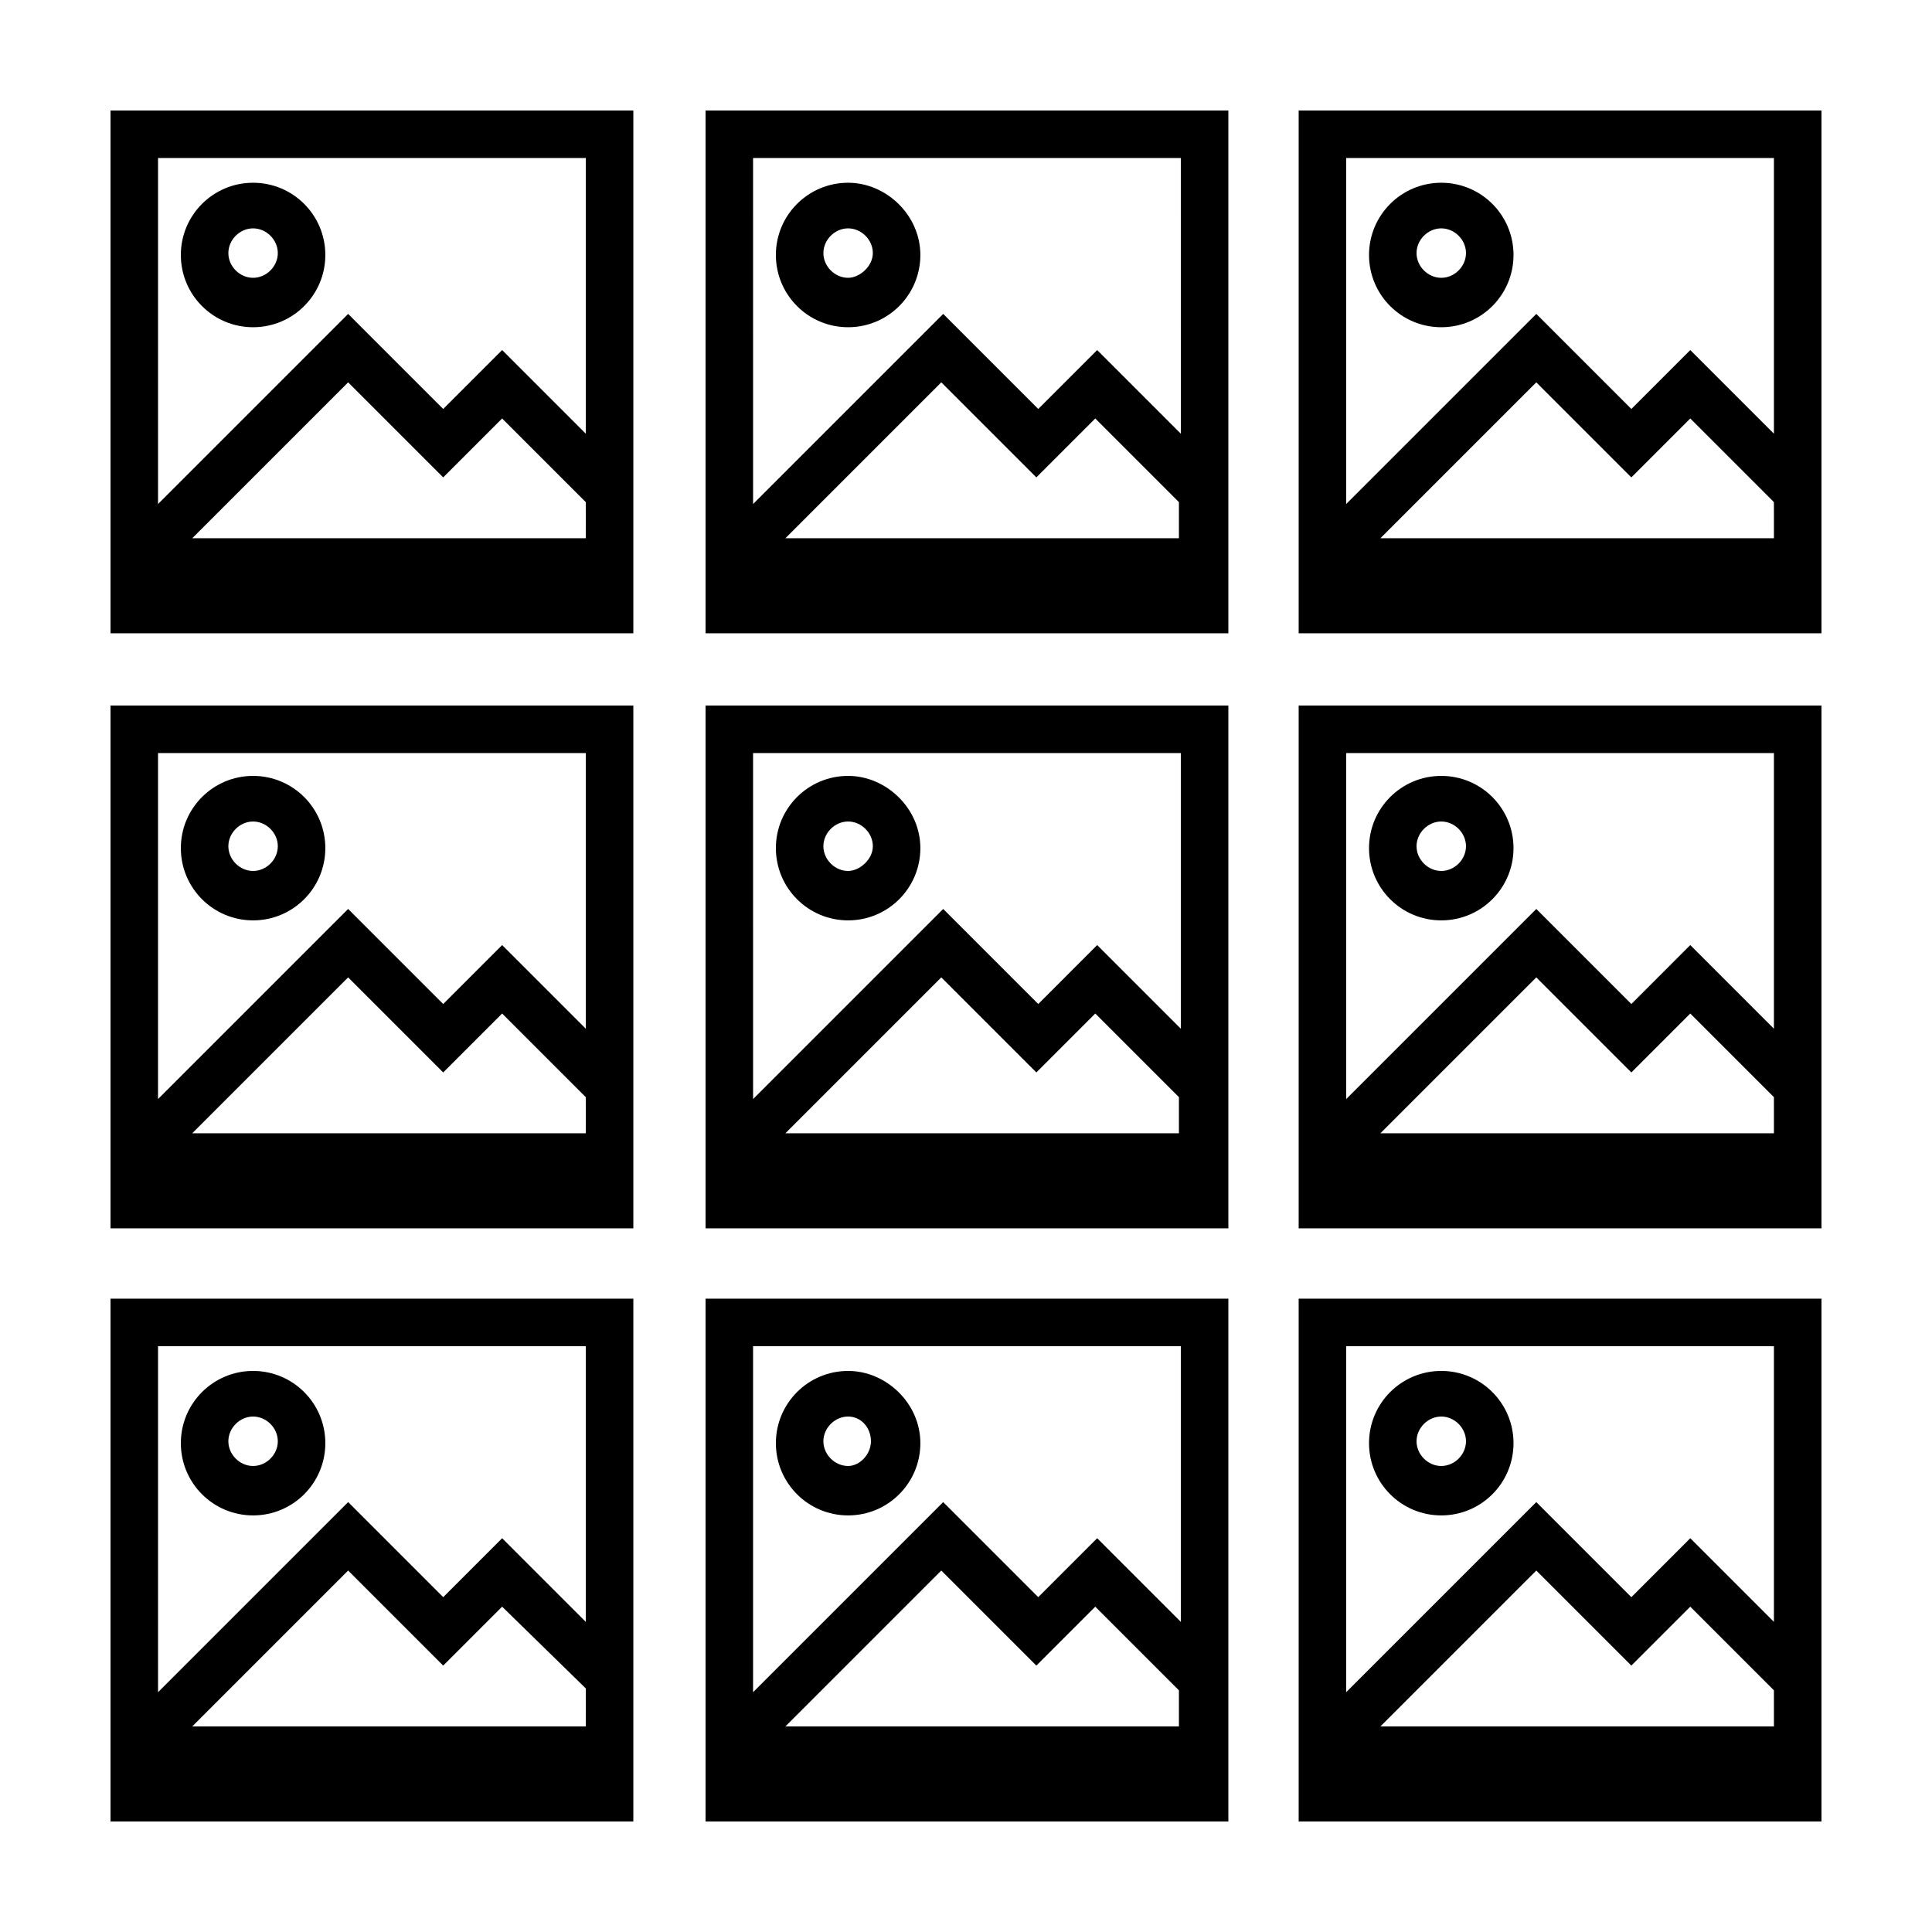
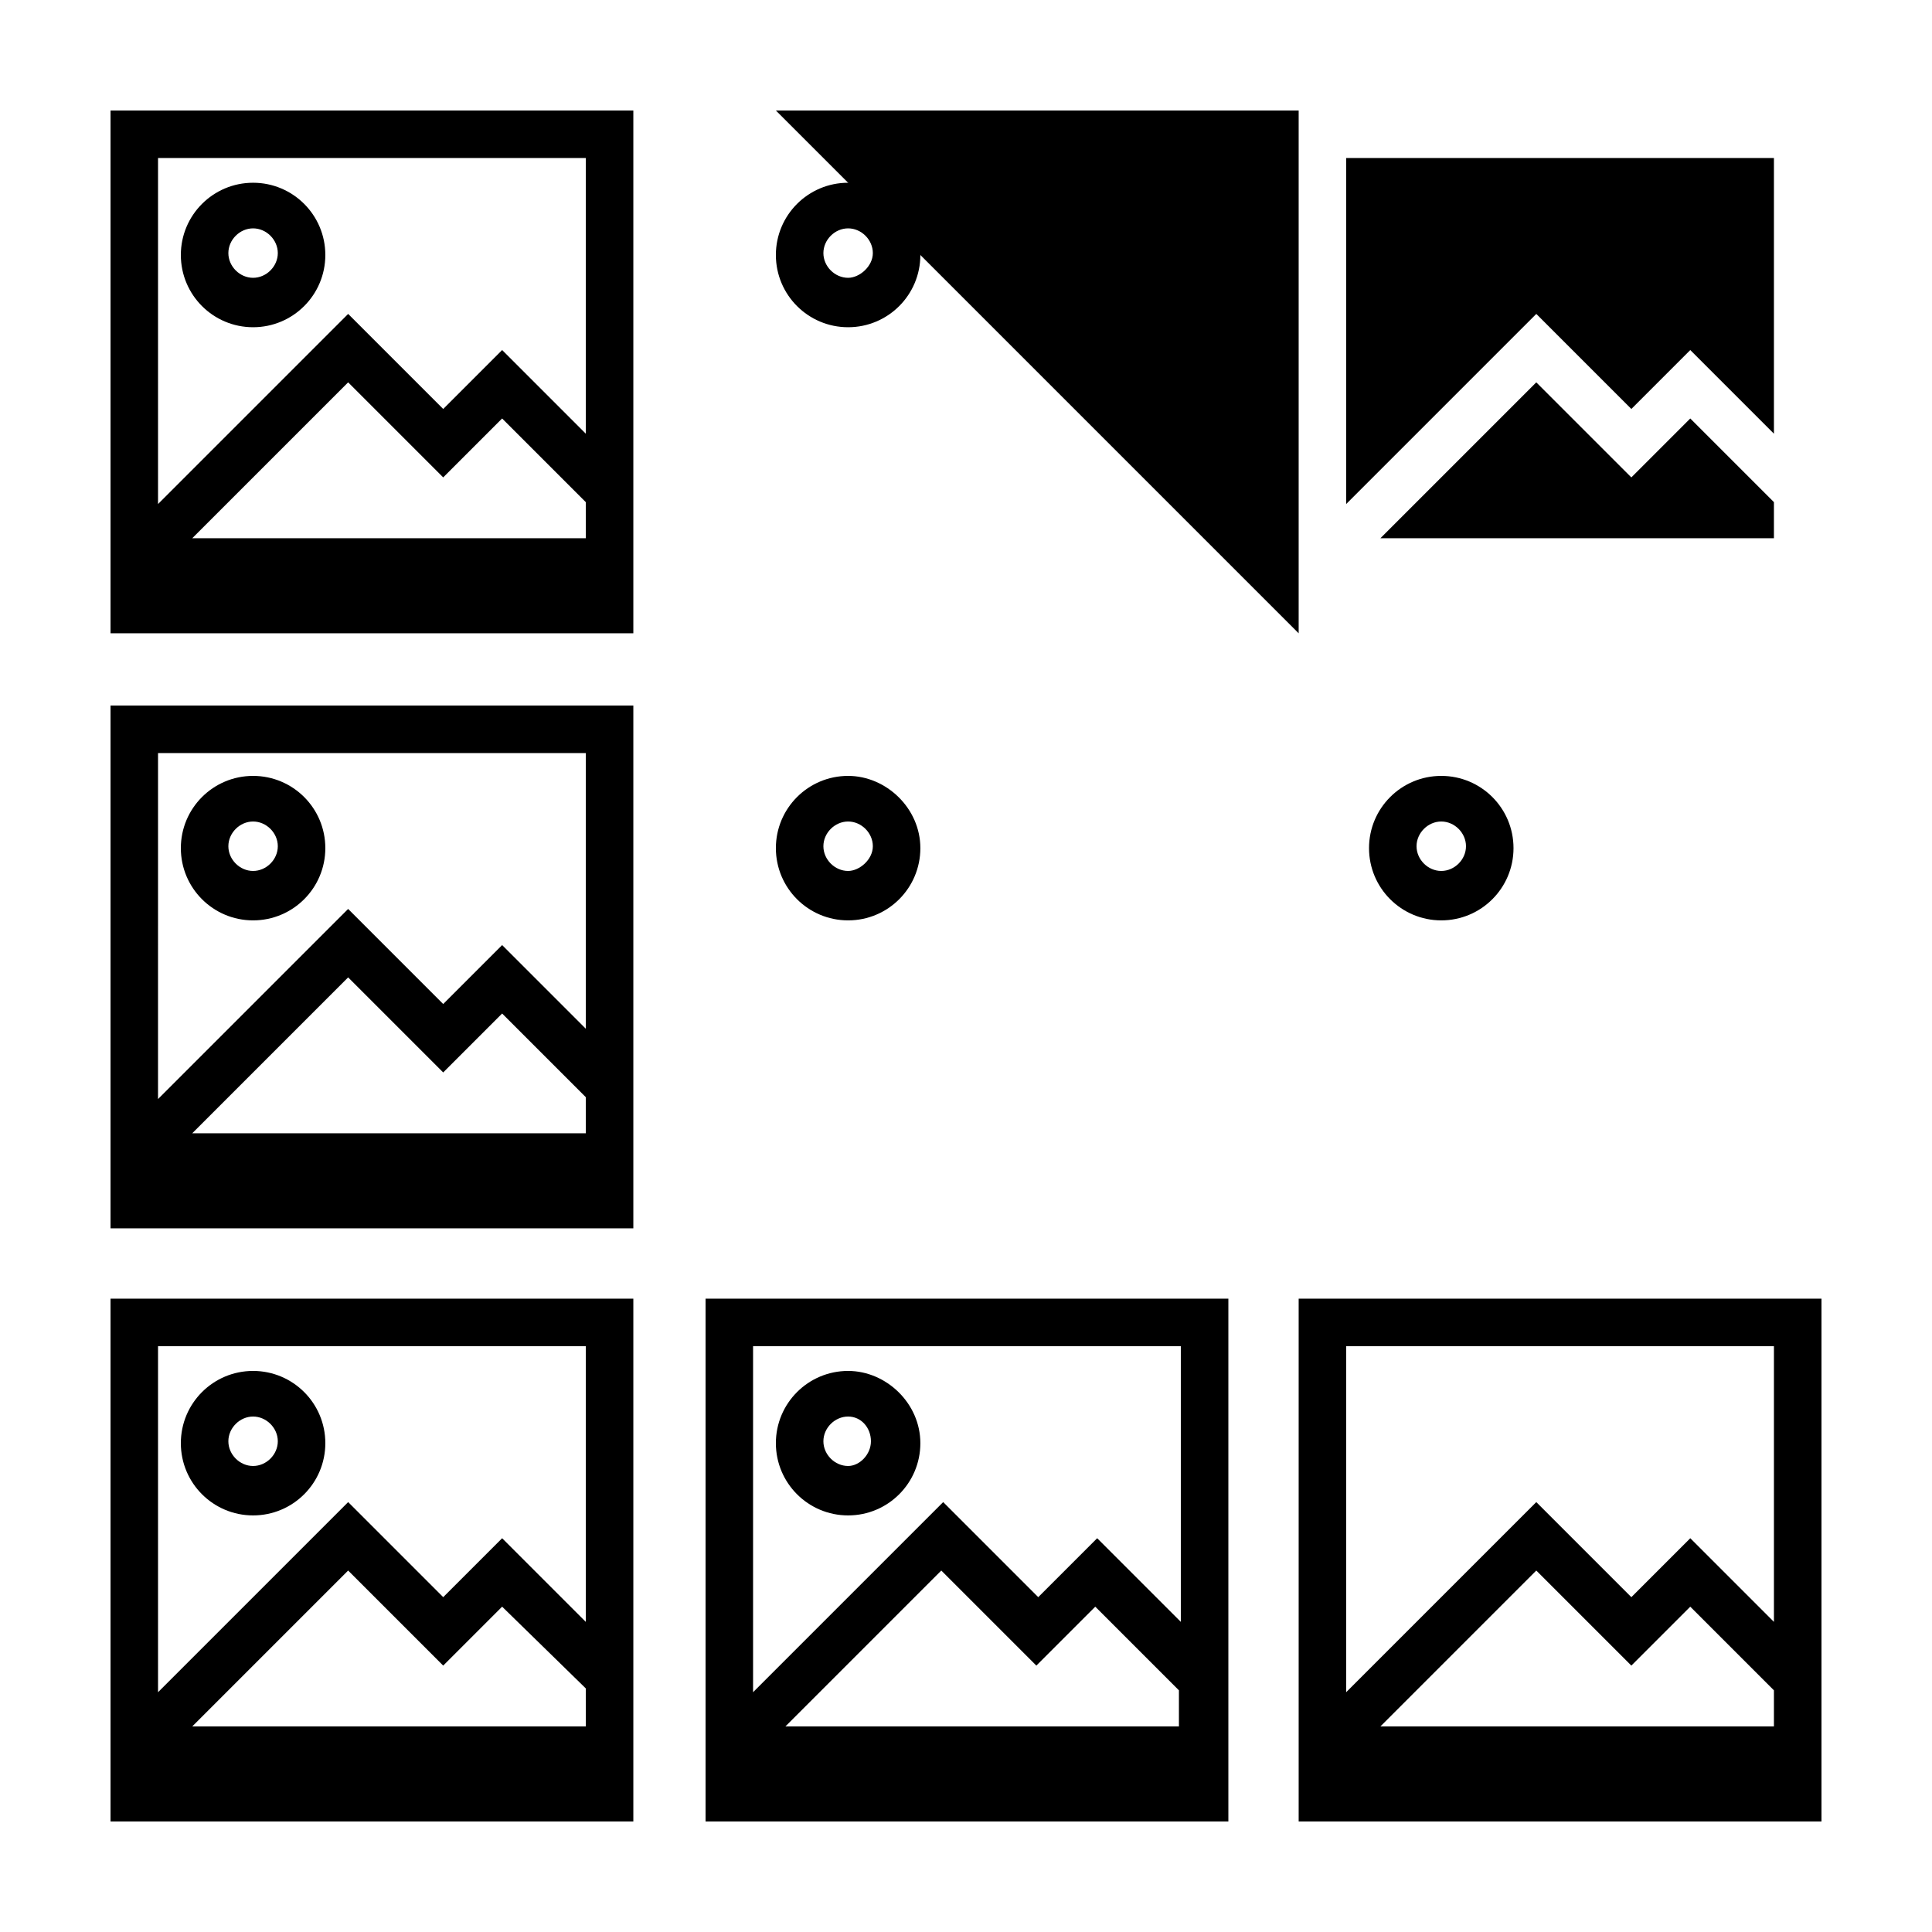
<svg xmlns="http://www.w3.org/2000/svg" fill="#000000" width="800px" height="800px" version="1.1" viewBox="144 144 512 512">
  <g>
-     <path d="m330.98 469.52h138.55v-138.55h-138.55zm125.95-25.191h-104.79l41.312-41.312 25.191 25.191 15.617-15.617 22.168 22.168v9.57zm-113.36-100.76h113.36v73.051l-22.168-22.168-15.613 15.621-25.191-25.191-50.383 50.383z" />
    <path d="m368.76 349.62c-10.578 0-19.145 8.566-19.145 19.145s8.566 19.145 19.145 19.145 19.145-8.566 19.145-19.145-9.066-19.145-19.145-19.145zm0 25.191c-3.527 0-6.551-3.023-6.551-6.551 0-3.527 3.023-6.551 6.551-6.551 3.527 0 6.551 3.023 6.551 6.551 0 3.527-3.527 6.551-6.551 6.551z" />
-     <path d="m488.16 469.52h138.55v-138.55h-138.55zm125.95-25.191h-104.29l41.312-41.312 25.191 25.191 15.617-15.617 22.168 22.168zm-113.36-100.76h113.36v73.051l-22.168-22.168-15.617 15.621-25.191-25.191-50.379 50.383z" />
    <path d="m525.95 349.62c-10.578 0-19.145 8.566-19.145 19.145s8.566 19.145 19.145 19.145 19.145-8.566 19.145-19.145-8.562-19.145-19.145-19.145zm0 25.191c-3.527 0-6.551-3.023-6.551-6.551 0-3.527 3.023-6.551 6.551-6.551 3.527 0 6.551 3.023 6.551 6.551 0 3.527-3.023 6.551-6.551 6.551z" />
    <path d="m173.29 469.52h138.55v-138.55h-138.55zm125.95-25.191h-104.29l41.312-41.312 25.191 25.191 15.617-15.617 22.168 22.168zm-113.36-100.76h113.36v73.051l-22.168-22.168-15.621 15.621-25.191-25.191-50.383 50.383z" />
    <path d="m211.07 349.62c-10.578 0-19.145 8.566-19.145 19.145s8.566 19.145 19.145 19.145c10.578 0 19.145-8.566 19.145-19.145s-8.566-19.145-19.145-19.145zm0 25.191c-3.527 0-6.551-3.023-6.551-6.551 0-3.527 3.023-6.551 6.551-6.551 3.527 0 6.551 3.023 6.551 6.551 0 3.527-3.023 6.551-6.551 6.551z" />
-     <path d="m330.98 311.83h138.55v-138.55h-138.55zm125.95-25.191h-104.79l41.312-41.312 25.191 25.191 15.617-15.617 22.168 22.168v9.57zm-113.36-100.76h113.36l0.004 73.055-22.168-22.168-15.617 15.617-25.191-25.191-50.383 50.383z" />
    <path d="m368.76 192.43c-10.578 0-19.145 8.566-19.145 19.145s8.566 19.145 19.145 19.145 19.145-8.566 19.145-19.145c0-10.582-9.066-19.145-19.145-19.145zm0 25.191c-3.527 0-6.551-3.023-6.551-6.551 0-3.527 3.023-6.551 6.551-6.551 3.527 0 6.551 3.023 6.551 6.551 0 3.527-3.527 6.551-6.551 6.551z" />
-     <path d="m488.16 311.83h138.55v-138.55h-138.55zm125.95-25.191h-104.29l41.312-41.312 25.191 25.191 15.617-15.617 22.168 22.168zm-113.36-100.76h113.36v73.055l-22.168-22.168-15.617 15.617-25.191-25.191-50.383 50.383z" />
-     <path d="m525.95 192.43c-10.578 0-19.145 8.566-19.145 19.145s8.566 19.145 19.145 19.145 19.145-8.566 19.145-19.145c0-10.582-8.562-19.145-19.145-19.145zm0 25.191c-3.527 0-6.551-3.023-6.551-6.551 0-3.527 3.023-6.551 6.551-6.551 3.527 0 6.551 3.023 6.551 6.551 0 3.527-3.023 6.551-6.551 6.551z" />
+     <path d="m488.16 311.83v-138.55h-138.55zm125.95-25.191h-104.29l41.312-41.312 25.191 25.191 15.617-15.617 22.168 22.168zm-113.36-100.76h113.36v73.055l-22.168-22.168-15.617 15.617-25.191-25.191-50.383 50.383z" />
    <path d="m173.29 311.83h138.55v-138.55h-138.55zm125.95-25.191h-104.29l41.312-41.312 25.191 25.191 15.617-15.617 22.168 22.168zm-113.36-100.76h113.36v73.055l-22.168-22.168-15.617 15.617-25.191-25.191-50.383 50.383z" />
    <path d="m211.07 192.43c-10.578 0-19.145 8.566-19.145 19.145s8.566 19.145 19.145 19.145c10.578 0 19.145-8.566 19.145-19.145 0-10.582-8.566-19.145-19.145-19.145zm0 25.191c-3.527 0-6.551-3.023-6.551-6.551 0-3.527 3.023-6.551 6.551-6.551 3.527 0 6.551 3.023 6.551 6.551 0 3.527-3.023 6.551-6.551 6.551z" />
    <path d="m330.98 626.71h138.55v-138.55h-138.55zm125.95-25.188h-104.79l41.312-41.312 25.191 25.191 15.617-15.617 22.168 22.168v9.57zm-113.36-100.76h113.36v73.051l-22.168-22.168-15.617 15.617-25.191-25.191-50.383 50.383z" />
    <path d="m368.76 507.31c-10.578 0-19.145 8.566-19.145 19.145s8.566 19.145 19.145 19.145 19.145-8.566 19.145-19.145-9.066-19.145-19.145-19.145zm0 25.191c-3.527 0-6.551-3.023-6.551-6.551 0-3.527 3.023-6.551 6.551-6.551 3.527 0.004 6.047 3.027 6.047 6.551 0 3.527-3.023 6.551-6.047 6.551z" />
    <path d="m488.16 626.71h138.55v-138.55h-138.55zm125.95-25.188h-104.29l41.312-41.312 25.191 25.191 15.617-15.617 22.168 22.168zm-113.36-100.76h113.36v73.051l-22.168-22.168-15.617 15.617-25.191-25.191-50.383 50.383z" />
-     <path d="m525.95 507.31c-10.578 0-19.145 8.566-19.145 19.145s8.566 19.145 19.145 19.145 19.145-8.566 19.145-19.145-8.562-19.145-19.145-19.145zm0 25.191c-3.527 0-6.551-3.023-6.551-6.551 0-3.527 3.023-6.551 6.551-6.551 3.527 0 6.551 3.023 6.551 6.551 0 3.527-3.023 6.551-6.551 6.551z" />
    <path d="m173.29 626.71h138.55v-138.55h-138.55zm125.95-25.188h-104.29l41.312-41.312 25.191 25.191 15.617-15.617 22.168 21.66zm-113.36-100.76h113.36v73.051l-22.168-22.168-15.617 15.617-25.191-25.191-50.383 50.383z" />
    <path d="m211.07 507.31c-10.578 0-19.145 8.566-19.145 19.145s8.566 19.145 19.145 19.145c10.578 0 19.145-8.566 19.145-19.145s-8.566-19.145-19.145-19.145zm0 25.191c-3.527 0-6.551-3.023-6.551-6.551 0-3.527 3.023-6.551 6.551-6.551 3.527 0 6.551 3.023 6.551 6.551 0 3.527-3.023 6.551-6.551 6.551z" />
  </g>
</svg>